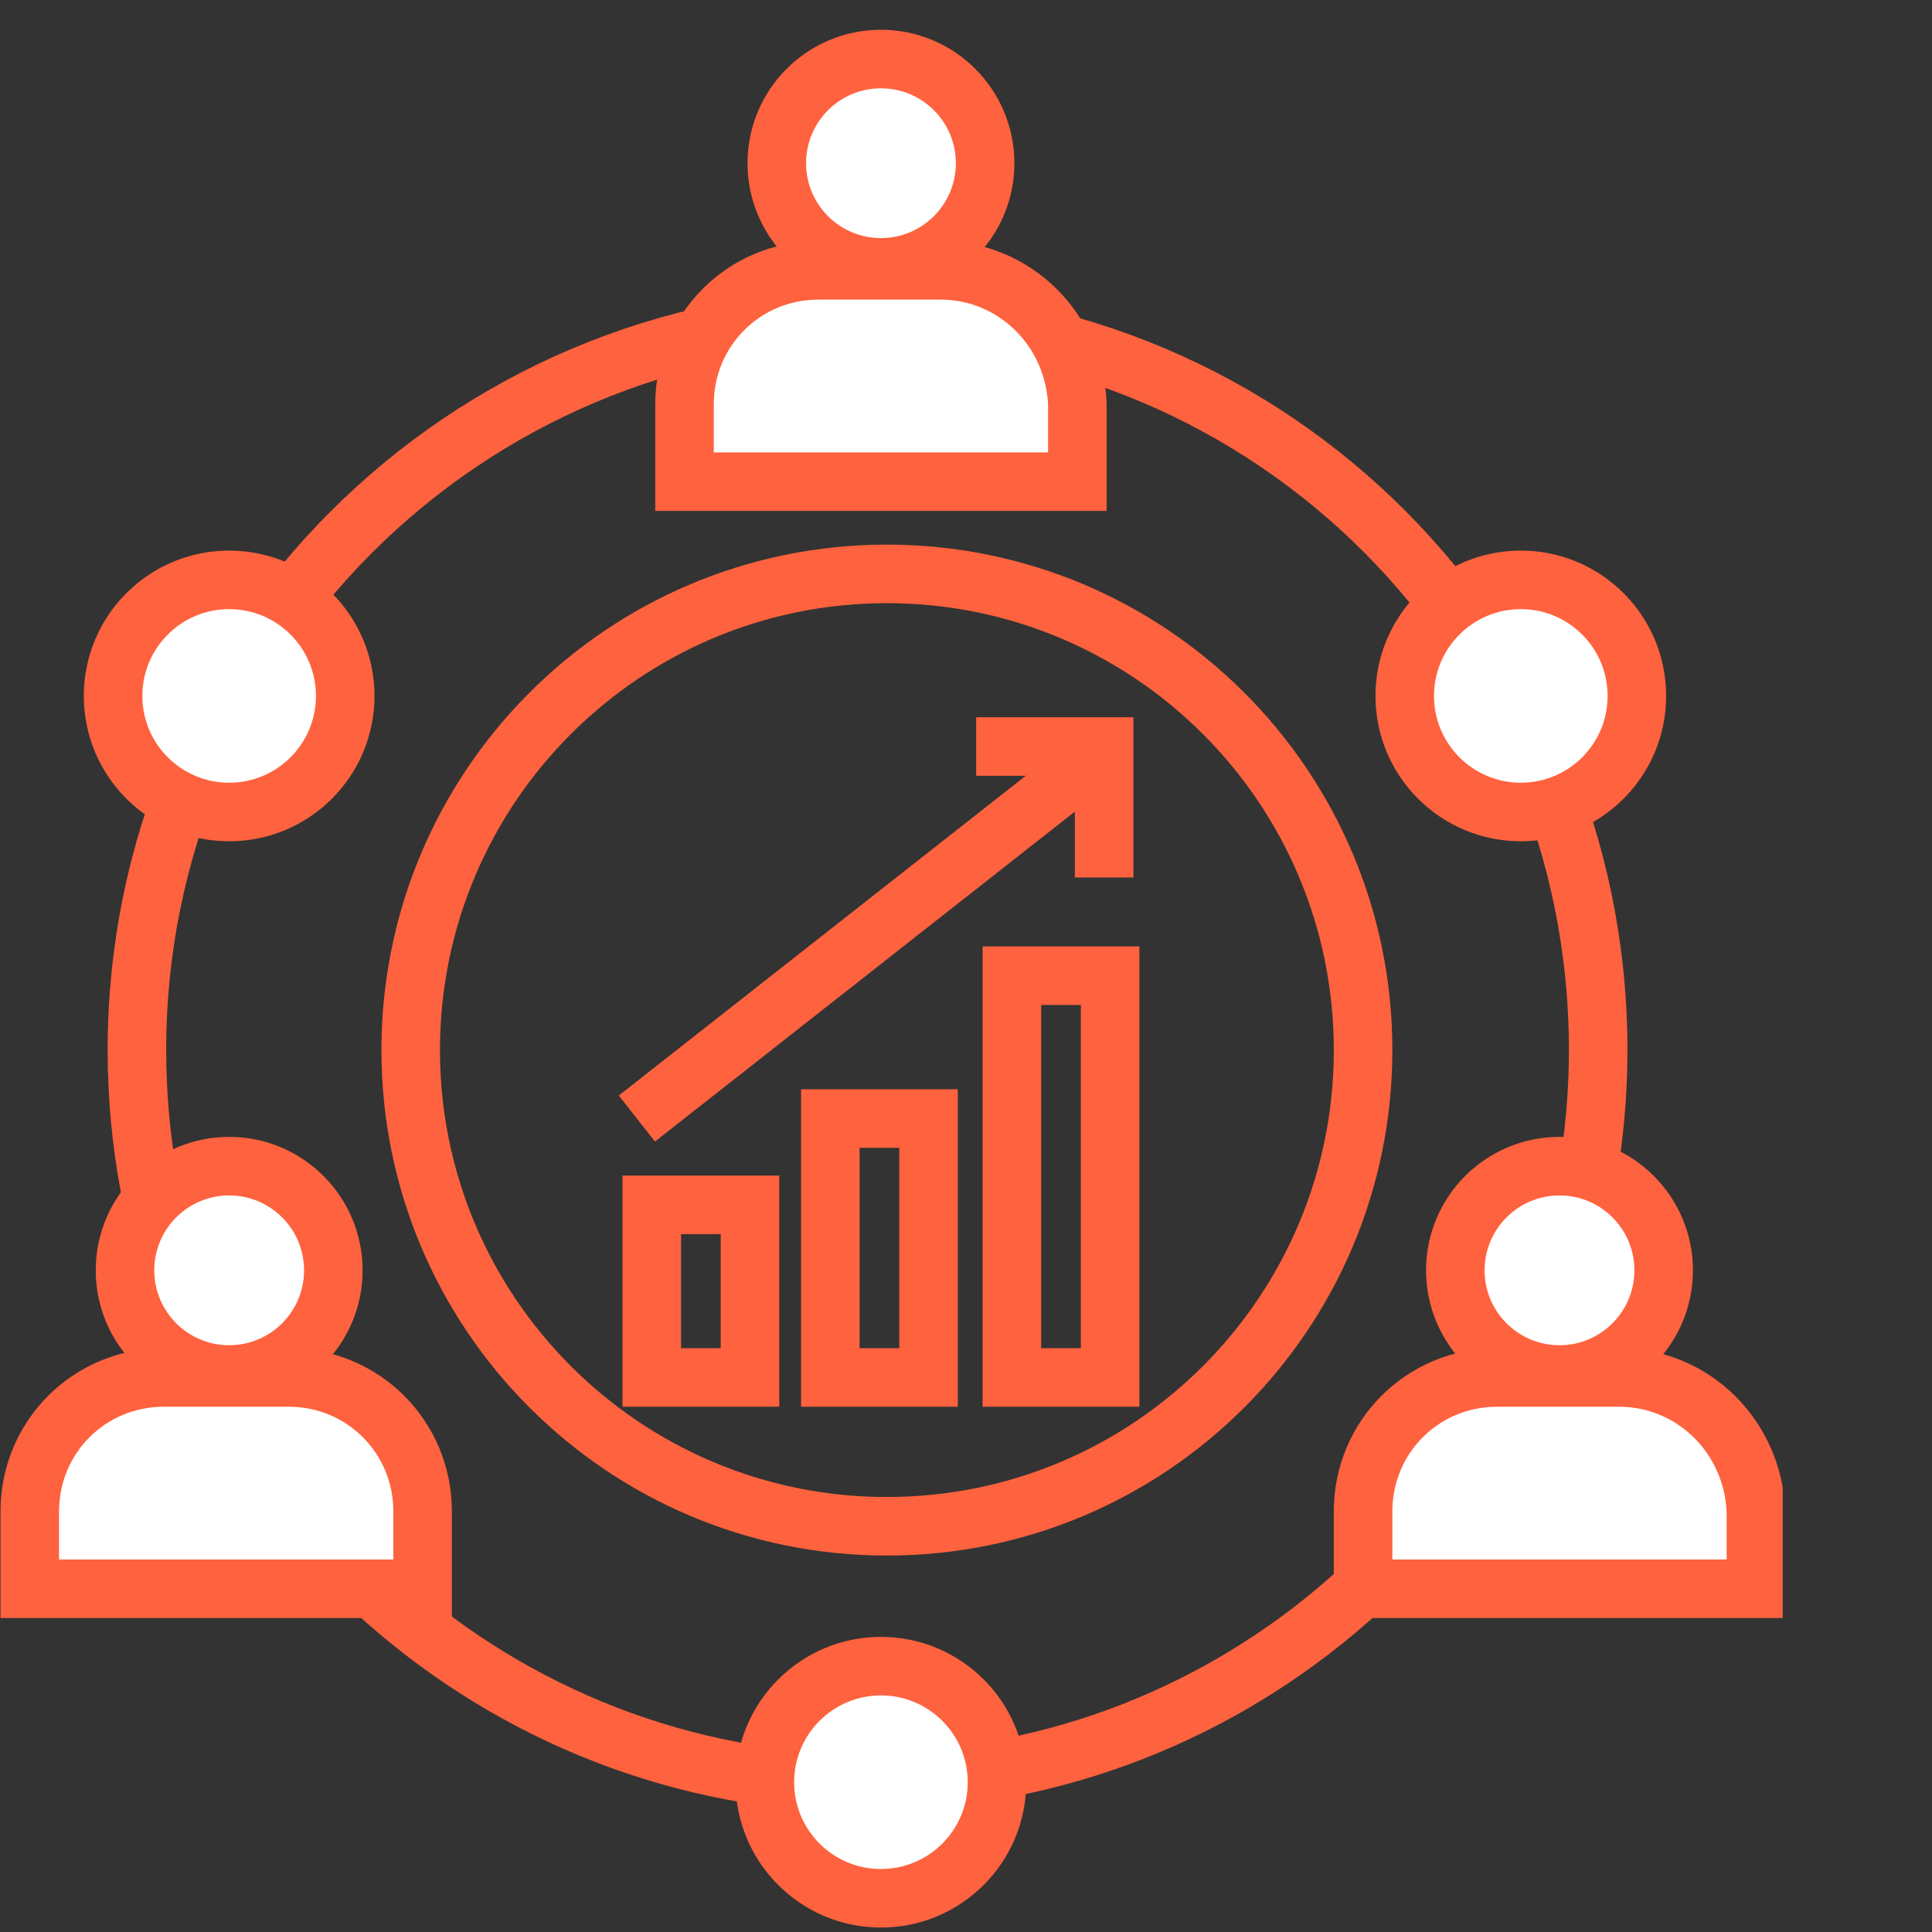
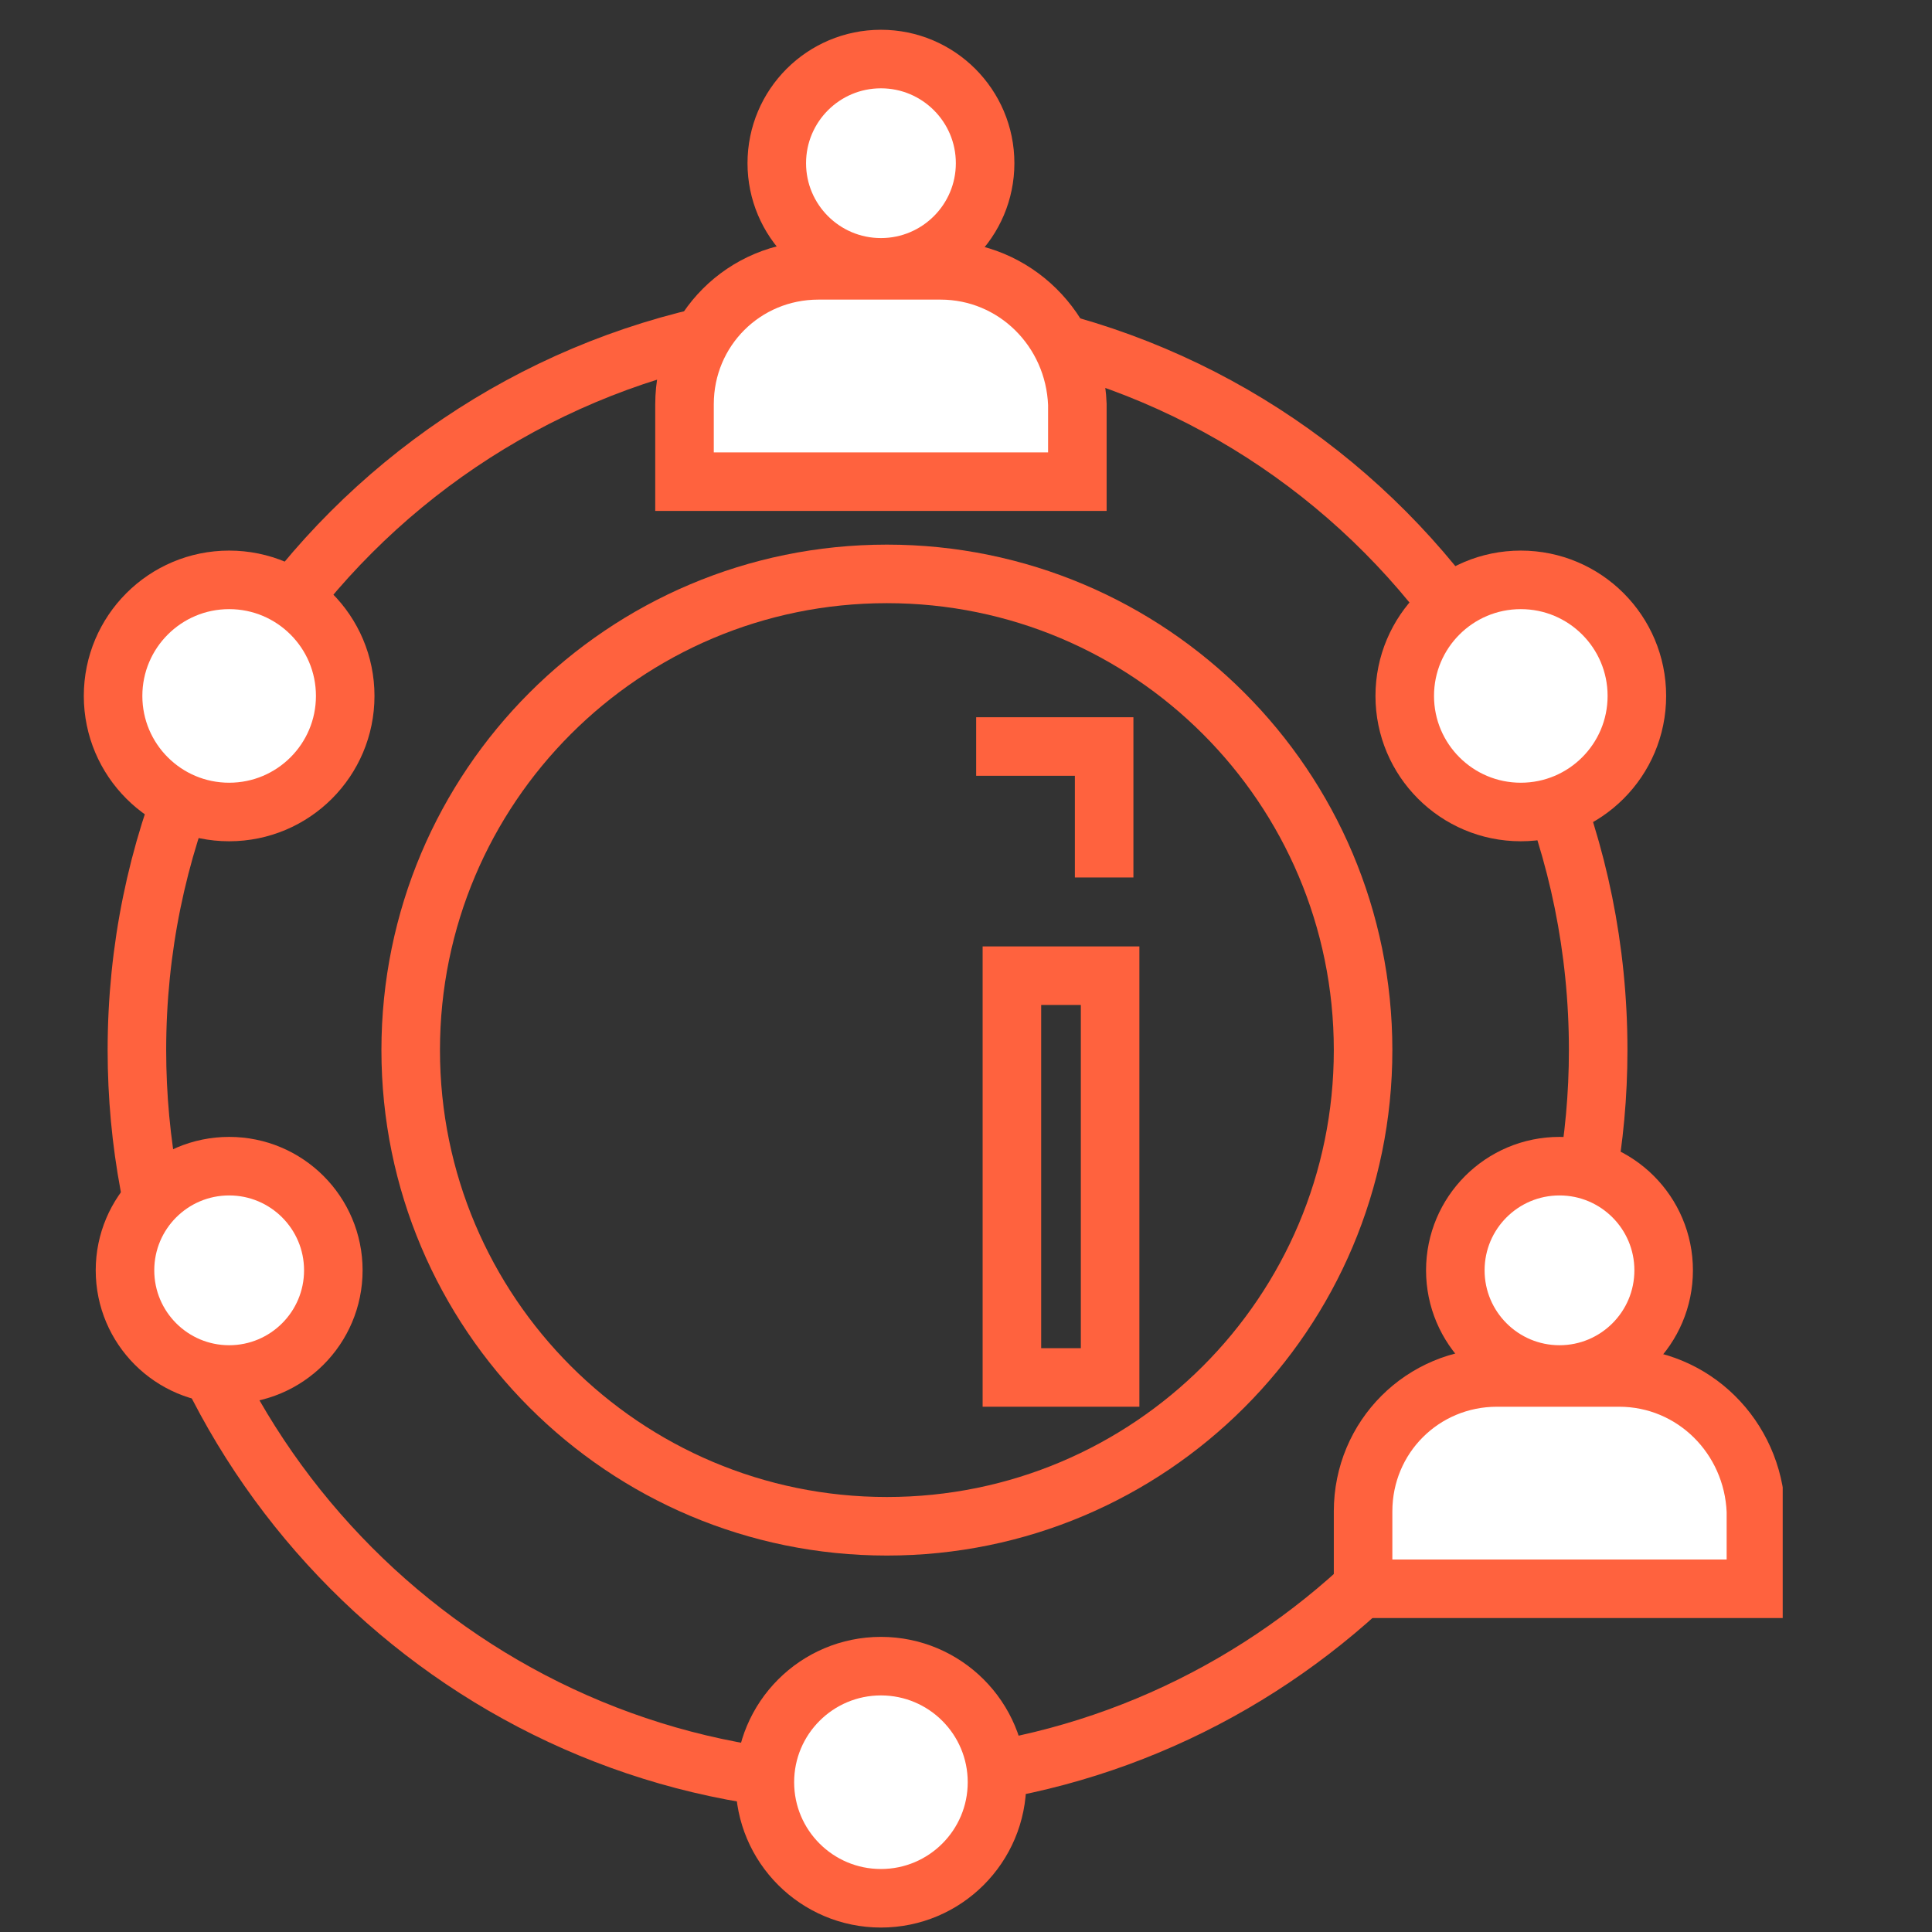
<svg xmlns="http://www.w3.org/2000/svg" width="66" height="66" viewBox="0 0 66 66" fill="none">
  <rect x="0" y="0" width="66" height="66" fill="#333333" stroke="none" />
  <g clip-path="url(#clip0_4151_139)">
    <path d="M54.596 35.873C54.596 48.175 45.65 58.443 33.958 60.477C32.534 60.68 31.111 60.883 29.586 60.883C28.366 60.883 27.247 60.782 26.129 60.68C14.03 58.952 4.677 48.48 4.677 35.873C4.677 22.046 15.86 10.862 29.687 10.862C43.514 10.862 54.596 22.046 54.596 35.873Z" stroke="#FF623E" stroke-width="2" stroke-miterlimit="10" />
    <path d="M30.297 52.14C39.282 52.14 46.565 44.857 46.565 35.873C46.565 26.889 39.282 19.605 30.297 19.605C21.313 19.605 14.03 26.889 14.03 35.873C14.03 44.857 21.313 52.14 30.297 52.14Z" stroke="#FF623E" stroke-width="2" stroke-miterlimit="10" />
-     <path d="M21.757 38.211L37.414 25.909" stroke="#FF623E" stroke-width="2" stroke-miterlimit="10" />
    <path d="M33.347 25.502H37.719V29.976" stroke="#FF623E" stroke-width="2" stroke-miterlimit="10" />
-     <path d="M25.621 41.159H22.266V47.056H25.621V41.159Z" stroke="#FF623E" stroke-width="2" stroke-miterlimit="10" />
-     <path d="M31.721 38.211H28.366V47.056H31.721V38.211Z" stroke="#FF623E" stroke-width="2" stroke-miterlimit="10" />
    <path d="M37.923 33.331H34.568V47.056H37.923V33.331Z" stroke="#FF623E" stroke-width="2" stroke-miterlimit="10" />
    <path d="M30.094 9.133C32.059 9.133 33.653 7.54 33.653 5.575C33.653 3.61 32.059 2.017 30.094 2.017C28.129 2.017 26.536 3.61 26.536 5.575C26.536 7.54 28.129 9.133 30.094 9.133Z" fill="white" stroke="#FF623E" stroke-width="2" stroke-miterlimit="10" />
    <path d="M32.127 9.235H27.959C25.417 9.235 23.384 11.268 23.384 13.81V16.454H36.804V13.81C36.703 11.268 34.669 9.235 32.127 9.235Z" fill="white" stroke="#FF623E" stroke-width="2" stroke-miterlimit="10" />
    <path d="M53.275 46.955C55.24 46.955 56.833 45.361 56.833 43.396C56.833 41.431 55.24 39.838 53.275 39.838C51.309 39.838 49.716 41.431 49.716 43.396C49.716 45.361 51.309 46.955 53.275 46.955Z" fill="white" stroke="#FF623E" stroke-width="2" stroke-miterlimit="10" />
    <path d="M55.308 47.056H51.14C48.598 47.056 46.565 49.09 46.565 51.631V54.275H59.985V51.631C59.883 49.09 57.85 47.056 55.308 47.056Z" fill="white" stroke="#FF623E" stroke-width="2" stroke-miterlimit="10" />
    <path d="M7.828 46.955C9.794 46.955 11.387 45.361 11.387 43.396C11.387 41.431 9.794 39.838 7.828 39.838C5.863 39.838 4.27 41.431 4.27 43.396C4.27 45.361 5.863 46.955 7.828 46.955Z" fill="white" stroke="#FF623E" stroke-width="2" stroke-miterlimit="10" />
-     <path d="M9.862 47.056H5.592C3.05 47.056 1.017 49.09 1.017 51.631V54.275H14.437V51.631C14.437 49.09 12.404 47.056 9.862 47.056Z" fill="white" stroke="#FF623E" stroke-width="2" stroke-miterlimit="10" />
-     <path d="M7.828 27.739C10.018 27.739 11.793 25.964 11.793 23.774C11.793 21.584 10.018 19.809 7.828 19.809C5.639 19.809 3.863 21.584 3.863 23.774C3.863 25.964 5.639 27.739 7.828 27.739Z" fill="white" stroke="#FF623E" stroke-width="2" stroke-miterlimit="10" />
+     <path d="M7.828 27.739C10.018 27.739 11.793 25.964 11.793 23.774C11.793 21.584 10.018 19.809 7.828 19.809C5.639 19.809 3.863 21.584 3.863 23.774C3.863 25.964 5.639 27.739 7.828 27.739" fill="white" stroke="#FF623E" stroke-width="2" stroke-miterlimit="10" />
    <path d="M51.953 27.739C54.143 27.739 55.918 25.964 55.918 23.774C55.918 21.584 54.143 19.809 51.953 19.809C49.763 19.809 47.988 21.584 47.988 23.774C47.988 25.964 49.763 27.739 51.953 27.739Z" fill="white" stroke="#FF623E" stroke-width="2" stroke-miterlimit="10" />
    <path d="M30.094 64.848C32.284 64.848 34.059 63.073 34.059 60.883C34.059 58.694 32.284 56.918 30.094 56.918C27.904 56.918 26.129 58.694 26.129 60.883C26.129 63.073 27.904 64.848 30.094 64.848Z" fill="white" stroke="#FF623E" stroke-width="2" stroke-miterlimit="10" />
  </g>
  <defs>
    <clipPath id="clip0_4151_139">
      <rect width="60.9" height="64.865" fill="white" transform="translate(0 1)" />
    </clipPath>
  </defs>
</svg>